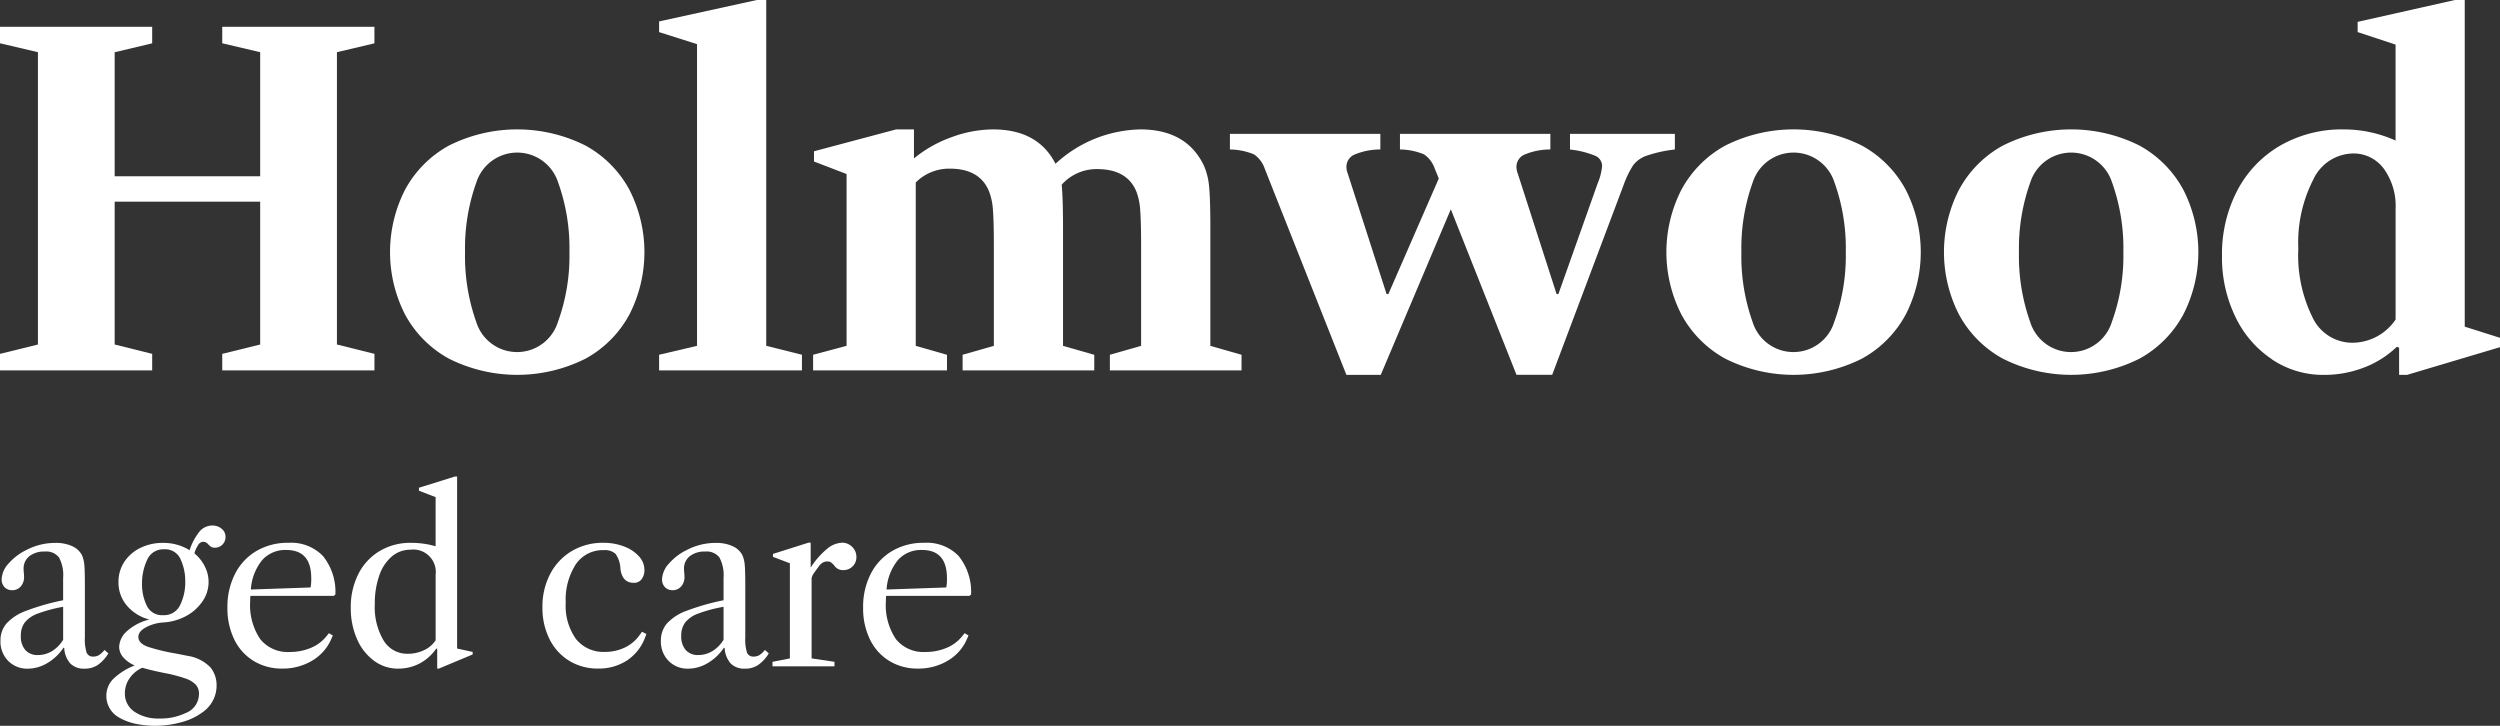
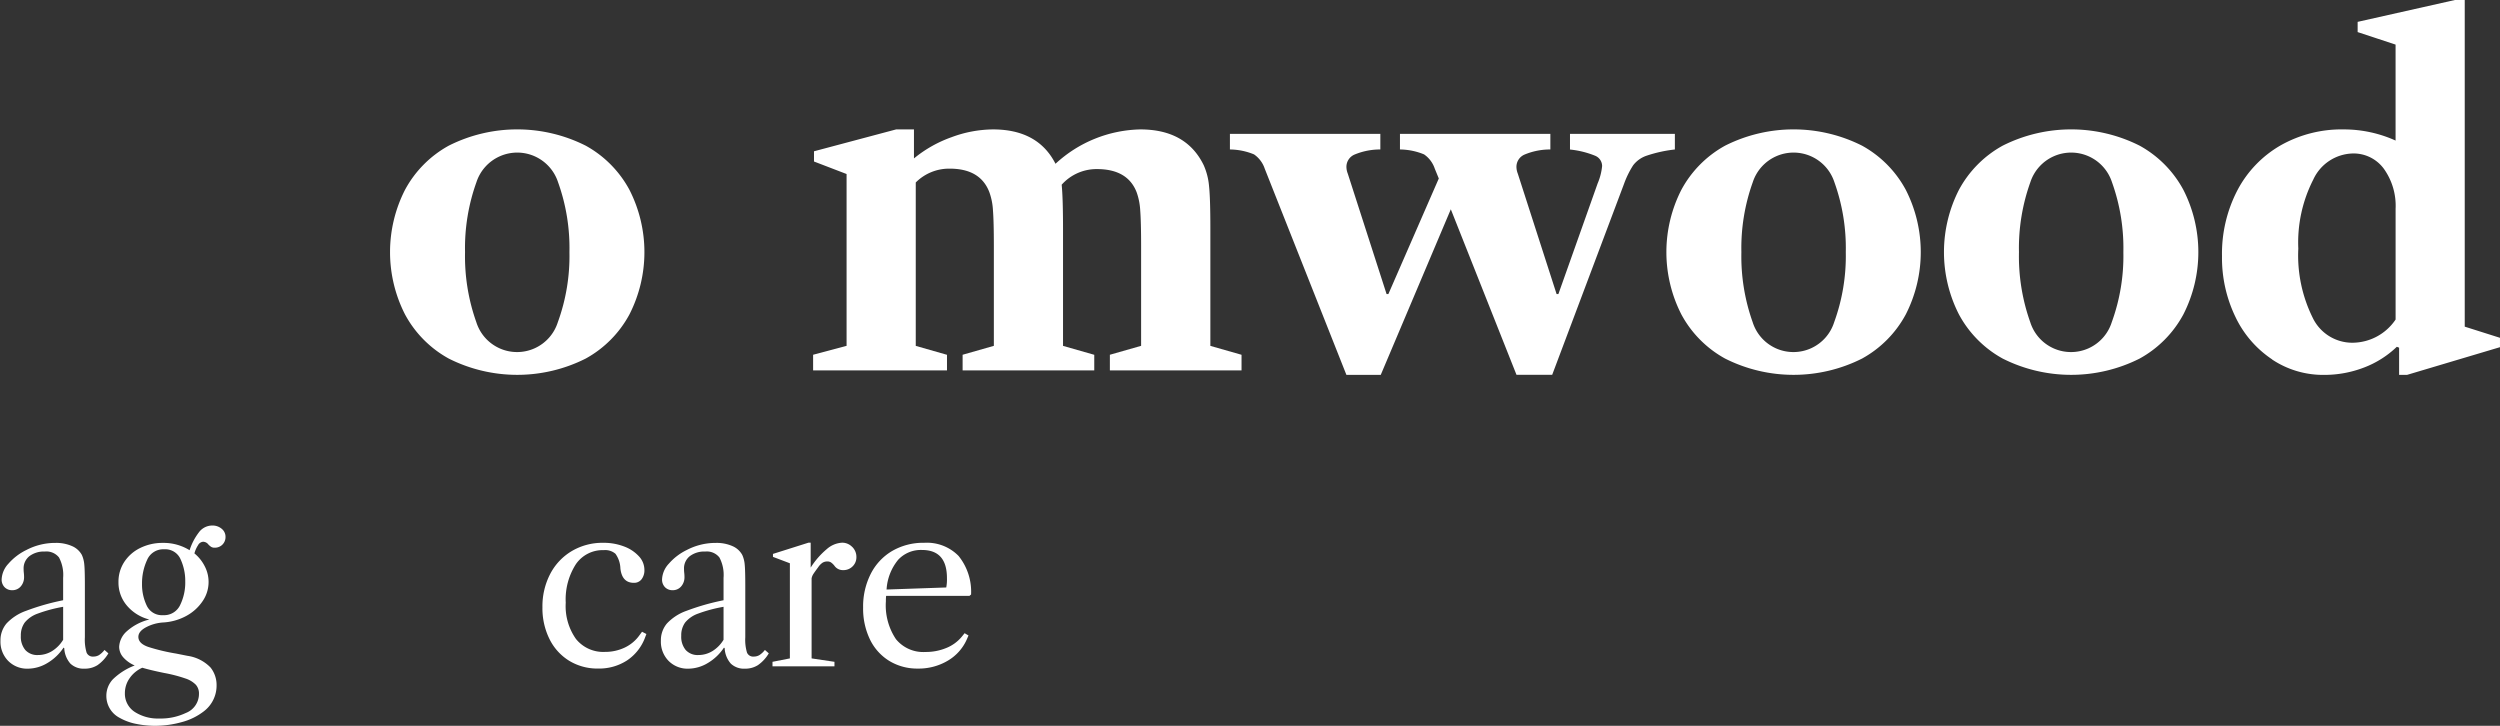
<svg xmlns="http://www.w3.org/2000/svg" width="219.917" height="63.847" viewBox="0 0 219.917 63.847">
  <rect x="0" y="0" width="219.917" height="63.847" fill="#333333" stroke="none" />
  <g id="Holmwood_Horiz_2" transform="translate(-107.387 -15.453)">
-     <path id="Path_23" data-name="Path 23" d="M211.139,32.333V58.046l3.3.824v1.453H201.05V58.871l3.337-.824V45.484h-12.8V58.046l3.3.824v1.453H181.5V58.871l3.337-.824V32.333l-3.337-.785V30.1h13.387v1.453l-3.3.785V43.247h12.8V32.333l-3.337-.785V30.1h13.387v1.453Z" transform="translate(-74.113 -12.289)" fill="#fff" />
    <path id="Path_24" data-name="Path 24" d="M256.707,46.789a9.648,9.648,0,0,1,3.847,3.887,12.061,12.061,0,0,1,0,10.953,9.643,9.643,0,0,1-3.847,3.886,13.388,13.388,0,0,1-12.052,0,9.642,9.642,0,0,1-3.847-3.886,12.061,12.061,0,0,1,0-10.953,9.647,9.647,0,0,1,3.847-3.887,13.388,13.388,0,0,1,12.052,0Zm-9.618,15.546a3.759,3.759,0,0,0,7.164-.02,16.994,16.994,0,0,0,1.021-6.164,17.126,17.126,0,0,0-1-6.143,3.776,3.776,0,0,0-7.184,0,17.133,17.133,0,0,0-1,6.143,17.254,17.254,0,0,0,1,6.184Z" transform="translate(-97.795 -18.521)" fill="#fff" />
-     <path id="Path_25" data-name="Path 25" d="M292.066,58.7H279.5V57.323l3.337-.785V30L279.5,28.94V28l8.6-1.884h.824V56.538l3.141.785V58.7Z" transform="translate(-114.134 -10.663)" fill="#fff" />
    <path id="Path_26" data-name="Path 26" d="M340.082,65.181v1.374H328.5V65.181l2.748-.785V55.6q0-2.12-.079-3.121a5.588,5.588,0,0,0-.314-1.589q-.786-2.041-3.494-2.042a4.115,4.115,0,0,0-3.1,1.374q.118,1.218.118,3.847V64.4l2.748.785v1.374H315.546V65.181l2.748-.785V55.6q0-2.12-.078-3.121a5.578,5.578,0,0,0-.314-1.589q-.786-2.081-3.494-2.081a4.142,4.142,0,0,0-2.984,1.217V64.4l2.748.785v1.374H302.395V65.181l2.944-.785V49.282l-2.866-1.1v-.9l7.223-1.924h1.57V47.91a10.966,10.966,0,0,1,3.3-1.865,10.641,10.641,0,0,1,3.651-.687q3.965,0,5.5,3.023a11.314,11.314,0,0,1,7.459-3.023q4.043,0,5.575,3.141a5.724,5.724,0,0,1,.471,1.825q.118,1.081.118,3.749V64.4l2.748.785Z" transform="translate(-123.481 -18.521)" fill="#fff" />
    <path id="Path_27" data-name="Path 27" d="M403.509,46.02v1.374a11.926,11.926,0,0,0-2.493.549,2.5,2.5,0,0,0-1.178.844,8.088,8.088,0,0,0-.8,1.629l-6.321,16.8h-3.14L383.8,52.655l-6.163,14.564h-3.023L367.43,49.082a2.481,2.481,0,0,0-.942-1.256,5.682,5.682,0,0,0-2.12-.432V46.02H377.6v1.374a5.8,5.8,0,0,0-2.277.451,1.171,1.171,0,0,0-.707,1.08,1.679,1.679,0,0,0,.118.589l3.415,10.6h.157l4.436-10.168-.354-.864a2.479,2.479,0,0,0-.942-1.256,5.683,5.683,0,0,0-2.12-.432V46.02h13.23v1.374a5.793,5.793,0,0,0-2.277.451,1.171,1.171,0,0,0-.707,1.08,1.685,1.685,0,0,0,.118.589l3.415,10.6h.157l3.454-9.735a5.143,5.143,0,0,0,.393-1.531.982.982,0,0,0-.608-.9,7.945,7.945,0,0,0-2.218-.549V46.02h9.225Z" transform="translate(-148.789 -18.792)" fill="#fff" />
    <path id="Path_28" data-name="Path 28" d="M446.477,46.789a9.648,9.648,0,0,1,3.847,3.887,12.061,12.061,0,0,1,0,10.953,9.643,9.643,0,0,1-3.847,3.886,13.388,13.388,0,0,1-12.052,0,9.642,9.642,0,0,1-3.847-3.886,12.061,12.061,0,0,1,0-10.953,9.647,9.647,0,0,1,3.847-3.887,13.388,13.388,0,0,1,12.052,0Zm-9.618,15.546a3.759,3.759,0,0,0,7.164-.02,16.994,16.994,0,0,0,1.021-6.164,17.127,17.127,0,0,0-1-6.143,3.776,3.776,0,0,0-7.184,0,17.132,17.132,0,0,0-1,6.143,17.253,17.253,0,0,0,1,6.184Z" transform="translate(-175.289 -18.521)" fill="#fff" />
    <path id="Path_29" data-name="Path 29" d="M487.749,46.789a9.648,9.648,0,0,1,3.847,3.887,12.061,12.061,0,0,1,0,10.953,9.643,9.643,0,0,1-3.847,3.886,13.388,13.388,0,0,1-12.052,0,9.642,9.642,0,0,1-3.847-3.886,12.061,12.061,0,0,1,0-10.953,9.647,9.647,0,0,1,3.847-3.887,13.388,13.388,0,0,1,12.052,0Zm-9.618,15.546a3.759,3.759,0,0,0,7.164-.02,16.994,16.994,0,0,0,1.021-6.164,17.125,17.125,0,0,0-1-6.143,3.776,3.776,0,0,0-7.184,0,17.132,17.132,0,0,0-1,6.143,17.254,17.254,0,0,0,1,6.184Z" transform="translate(-192.143 -18.521)" fill="#fff" />
    <path id="Path_30" data-name="Path 30" d="M516.29,57.735a9.261,9.261,0,0,1-3.239-3.749,11.93,11.93,0,0,1-1.178-5.339,12.088,12.088,0,0,1,1.354-5.79,9.822,9.822,0,0,1,3.788-3.946A10.9,10.9,0,0,1,522.59,37.5a11.059,11.059,0,0,1,4.552.981l0-8.442-3.337-1.1v-.9l8.558-1.923h.863V54.85l3.1.982v.824l-8.166,2.434h-.707V56.7l-.2-.079a8.545,8.545,0,0,1-2.885,1.825,9.725,9.725,0,0,1-3.553.648,8.084,8.084,0,0,1-4.534-1.354Zm10.854-3.513V44.486a5.6,5.6,0,0,0-1.04-3.534,3.3,3.3,0,0,0-2.729-1.335,3.925,3.925,0,0,0-3.474,2.3,12.153,12.153,0,0,0-1.315,6.065,12.34,12.34,0,0,0,1.256,6.065,3.863,3.863,0,0,0,3.494,2.218,4.6,4.6,0,0,0,3.808-2.041Z" transform="translate(-209.024 -10.663)" fill="#fff" />
    <path id="Path_31" data-name="Path 31" d="M182.245,117.21a2.412,2.412,0,0,1-.674-1.77,2.28,2.28,0,0,1,.533-1.519,4.355,4.355,0,0,1,1.73-1.116,20.635,20.635,0,0,1,3.249-.926v-1.971a3.277,3.277,0,0,0-.362-1.79,1.409,1.409,0,0,0-1.247-.523,2.1,2.1,0,0,0-1.368.413,1.367,1.367,0,0,0-.5,1.116,3.039,3.039,0,0,0,.02.352,3.035,3.035,0,0,1,.02.352,1.221,1.221,0,0,1-.292.835.958.958,0,0,1-.754.332.9.9,0,0,1-.664-.261.951.951,0,0,1-.262-.7,2.151,2.151,0,0,1,.593-1.368,4.991,4.991,0,0,1,1.579-1.207,5.488,5.488,0,0,1,2.555-.624,3.453,3.453,0,0,1,1.468.282,1.776,1.776,0,0,1,.865.785,2.592,2.592,0,0,1,.211.845q.05.5.05,1.791v4.606a3.922,3.922,0,0,0,.151,1.338.582.582,0,0,0,.593.352.971.971,0,0,0,.5-.131,1.945,1.945,0,0,0,.482-.453l.342.3a3.3,3.3,0,0,1-.956,1.037,2.083,2.083,0,0,1-1.136.311,1.687,1.687,0,0,1-1.247-.443,2.217,2.217,0,0,1-.543-1.368l-.061-.04a4.366,4.366,0,0,1-1.428,1.358,3.359,3.359,0,0,1-1.71.493A2.335,2.335,0,0,1,182.245,117.21Zm3.853-.854a2.983,2.983,0,0,0,.986-1v-2.9a12.721,12.721,0,0,0-2.243.6,2.577,2.577,0,0,0-1.137.785,1.912,1.912,0,0,0-.341,1.167,1.816,1.816,0,0,0,.392,1.247,1.411,1.411,0,0,0,1.116.443,2.343,2.343,0,0,0,1.229-.343Z" transform="translate(-74.142 -43.624)" fill="#fff" />
    <path id="Path_32" data-name="Path 32" d="M199.938,121.7a4.812,4.812,0,0,1-1.458-.533,2.163,2.163,0,0,1-1.167-1.931,2.108,2.108,0,0,1,.573-1.458,5.609,5.609,0,0,1,1.921-1.217,2.8,2.8,0,0,1-1.016-.725,1.411,1.411,0,0,1-.352-.925,1.954,1.954,0,0,1,.584-1.277,4.609,4.609,0,0,1,2.072-1.116,3.784,3.784,0,0,1-1.961-1.207,3.12,3.12,0,0,1-.755-2.092,3.163,3.163,0,0,1,.513-1.77,3.493,3.493,0,0,1,1.408-1.227,4.412,4.412,0,0,1,1.981-.443,4.339,4.339,0,0,1,2.354.644,5.115,5.115,0,0,1,.794-1.539,1.472,1.472,0,0,1,1.2-.634,1.255,1.255,0,0,1,.824.282.9.9,0,0,1,.342.724.928.928,0,0,1-.946.945.58.58,0,0,1-.311-.07,1.512,1.512,0,0,1-.251-.211.594.594,0,0,0-.463-.242.553.553,0,0,0-.443.3,2.563,2.563,0,0,0-.322.724,3.515,3.515,0,0,1,.915,1.146,2.982,2.982,0,0,1-.181,3.038,4.027,4.027,0,0,1-1.418,1.3,4.81,4.81,0,0,1-2.072.593,3.709,3.709,0,0,0-1.5.422q-.674.362-.674.845,0,.583.875.885a17.134,17.134,0,0,0,2.445.583l1.005.2a3.5,3.5,0,0,1,2.022,1.026,2.454,2.454,0,0,1,.533,1.549,2.84,2.84,0,0,1-1.106,2.293,5.423,5.423,0,0,1-1.971.965,8.749,8.749,0,0,1-2.333.322,8.262,8.262,0,0,1-1.659-.169Zm.534-4.938a2.653,2.653,0,0,0-1.116.925,2.273,2.273,0,0,0-.413,1.307,1.908,1.908,0,0,0,.925,1.69,3.769,3.769,0,0,0,2.112.543,5.116,5.116,0,0,0,2.313-.483,1.8,1.8,0,0,0,1.167-1.689,1.163,1.163,0,0,0-.272-.794,2.255,2.255,0,0,0-.915-.554,12.628,12.628,0,0,0-1.851-.482q-1.206-.245-1.95-.466Zm3.329-5.512a4.493,4.493,0,0,0,.452-2.072,4.549,4.549,0,0,0-.412-1.961,1.462,1.462,0,0,0-1.439-.875,1.541,1.541,0,0,0-1.509.946,4.869,4.869,0,0,0-.443,2.092,4.3,4.3,0,0,0,.413,1.911,1.467,1.467,0,0,0,1.438.845,1.556,1.556,0,0,0,1.5-.885Z" transform="translate(-80.57 -42.569)" fill="#fff" />
-     <path id="Path_33" data-name="Path 33" d="M217.331,111.5a3.588,3.588,0,0,0-.02.462,5.331,5.331,0,0,0,.885,3.34,3.1,3.1,0,0,0,2.6,1.127,4.7,4.7,0,0,0,1.83-.352,3.416,3.416,0,0,0,1.368-1l.242-.3.342.2-.121.281a4.08,4.08,0,0,1-1.69,1.931,5,5,0,0,1-2.635.7,4.719,4.719,0,0,1-2.524-.674,4.515,4.515,0,0,1-1.7-1.891,6.24,6.24,0,0,1-.6-2.806,6.341,6.341,0,0,1,.674-2.967,4.89,4.89,0,0,1,1.89-2.012,5.446,5.446,0,0,1,2.806-.714,3.894,3.894,0,0,1,3.028,1.157,5.007,5.007,0,0,1,1.1,3.39l-.141.121h-7.322Zm1.025-3.139a4.52,4.52,0,0,0-.986,2.575l5.25-.181a3.837,3.837,0,0,0,.061-.824q0-2.474-2.193-2.474a2.714,2.714,0,0,0-2.131.9Z" transform="translate(-87.915 -43.624)" fill="#fff" />
-     <path id="Path_34" data-name="Path 34" d="M235.7,113.174a4.622,4.622,0,0,1-1.5-1.921,6.692,6.692,0,0,1-.543-2.736,6.422,6.422,0,0,1,.664-2.967,4.913,4.913,0,0,1,1.871-2.022,5.249,5.249,0,0,1,2.756-.725,7.781,7.781,0,0,1,2.172.3V98.781l-1.468-.563v-.261l3.158-.986h.2V112.1l1.368.3v.221l-2.977,1.247h-.141v-1.73l-.08-.04a4.106,4.106,0,0,1-1.489,1.328,4.052,4.052,0,0,1-1.871.443,3.526,3.526,0,0,1-2.122-.694Zm4.415-.936a2.373,2.373,0,0,0,1.006-.865V105.62a1.978,1.978,0,0,0-2.213-2.213,2.492,2.492,0,0,0-1.639.593,3.806,3.806,0,0,0-1.106,1.68,7.381,7.381,0,0,0-.392,2.514,5.73,5.73,0,0,0,.774,3.2,2.421,2.421,0,0,0,2.123,1.167,3.269,3.269,0,0,0,1.449-.323Z" transform="translate(-95.413 -39.598)" fill="#fff" />
    <path id="Path_35" data-name="Path 35" d="M264.515,117.21a4.657,4.657,0,0,1-1.74-1.911,6.083,6.083,0,0,1-.623-2.8,6.167,6.167,0,0,1,.684-2.937,5.041,5.041,0,0,1,1.9-2.011,5.3,5.3,0,0,1,2.766-.725,5,5,0,0,1,1.83.322,3.336,3.336,0,0,1,1.307.866,1.749,1.749,0,0,1,.482,1.187,1.292,1.292,0,0,1-.251.835.82.82,0,0,1-.674.311q-1.046,0-1.187-1.267a2.339,2.339,0,0,0-.433-1.287,1.369,1.369,0,0,0-1.016-.322,2.861,2.861,0,0,0-2.474,1.247,5.735,5.735,0,0,0-.885,3.379,5,5,0,0,0,.9,3.188,3.079,3.079,0,0,0,2.555,1.137,4,4,0,0,0,1.72-.373,3.357,3.357,0,0,0,1.317-1.1l.221-.3.383.2-.1.262a4.16,4.16,0,0,1-1.589,2.052,4.5,4.5,0,0,1-2.554.724,4.769,4.769,0,0,1-2.539-.677Z" transform="translate(-107.048 -43.624)" fill="#fff" />
    <path id="Path_36" data-name="Path 36" d="M280.436,117.21a2.412,2.412,0,0,1-.674-1.77,2.28,2.28,0,0,1,.533-1.519,4.355,4.355,0,0,1,1.73-1.116,20.636,20.636,0,0,1,3.249-.926v-1.971a3.277,3.277,0,0,0-.362-1.79,1.409,1.409,0,0,0-1.247-.523,2.1,2.1,0,0,0-1.368.413,1.367,1.367,0,0,0-.5,1.116,3.035,3.035,0,0,0,.02.352,3.028,3.028,0,0,1,.02.352,1.221,1.221,0,0,1-.292.835.958.958,0,0,1-.754.332.9.9,0,0,1-.664-.261.951.951,0,0,1-.262-.7,2.151,2.151,0,0,1,.593-1.368,4.992,4.992,0,0,1,1.579-1.207,5.488,5.488,0,0,1,2.555-.624,3.453,3.453,0,0,1,1.468.282,1.776,1.776,0,0,1,.865.785,2.593,2.593,0,0,1,.211.845q.05.5.05,1.791v4.606a3.921,3.921,0,0,0,.151,1.338.582.582,0,0,0,.593.352.971.971,0,0,0,.5-.131,1.944,1.944,0,0,0,.482-.453l.342.3a3.3,3.3,0,0,1-.956,1.037,2.083,2.083,0,0,1-1.136.311,1.687,1.687,0,0,1-1.247-.443,2.217,2.217,0,0,1-.543-1.368l-.061-.04a4.366,4.366,0,0,1-1.428,1.358,3.359,3.359,0,0,1-1.71.493,2.335,2.335,0,0,1-1.737-.688Zm3.852-.854a2.983,2.983,0,0,0,.986-1v-2.9a12.722,12.722,0,0,0-2.243.6,2.577,2.577,0,0,0-1.137.785,1.912,1.912,0,0,0-.341,1.167,1.816,1.816,0,0,0,.392,1.247,1.412,1.412,0,0,0,1.116.443,2.343,2.343,0,0,0,1.227-.343Z" transform="translate(-114.239 -43.624)" fill="#fff" />
    <path id="Path_37" data-name="Path 37" d="M303.363,107.169a1.219,1.219,0,0,1,.373.9,1.108,1.108,0,0,1-.332.815,1.132,1.132,0,0,1-.835.332.9.9,0,0,1-.764-.382,1.413,1.413,0,0,0-.311-.3.585.585,0,0,0-.312-.081.8.8,0,0,0-.422.111,1.421,1.421,0,0,0-.382.392q-.342.463-.443.623a1.072,1.072,0,0,0-.14.362v7.04l2.011.3v.4h-5.451v-.4l1.529-.3v-8.368l-1.488-.563v-.261l3.118-.986h.2v2.192a6.922,6.922,0,0,1,1.418-1.629,2.216,2.216,0,0,1,1.338-.563,1.219,1.219,0,0,1,.895.372Z" transform="translate(-121.014 -43.611)" fill="#fff" />
    <path id="Path_38" data-name="Path 38" d="M311.849,111.5a3.594,3.594,0,0,0-.02.462,5.331,5.331,0,0,0,.885,3.34,3.1,3.1,0,0,0,2.6,1.127,4.7,4.7,0,0,0,1.83-.352,3.416,3.416,0,0,0,1.368-1l.242-.3.342.2-.121.281a4.08,4.08,0,0,1-1.69,1.931,5,5,0,0,1-2.635.7,4.719,4.719,0,0,1-2.524-.674,4.515,4.515,0,0,1-1.7-1.891,6.24,6.24,0,0,1-.6-2.806,6.341,6.341,0,0,1,.674-2.967,4.89,4.89,0,0,1,1.89-2.012,5.446,5.446,0,0,1,2.806-.714,3.894,3.894,0,0,1,3.027,1.157,5.007,5.007,0,0,1,1.1,3.39l-.141.121h-7.322Zm1.026-3.139a4.52,4.52,0,0,0-.986,2.575l5.25-.181a3.834,3.834,0,0,0,.061-.824q0-2.474-2.193-2.474a2.714,2.714,0,0,0-2.132.9Z" transform="translate(-126.513 -43.624)" fill="#fff" />
  </g>
</svg>